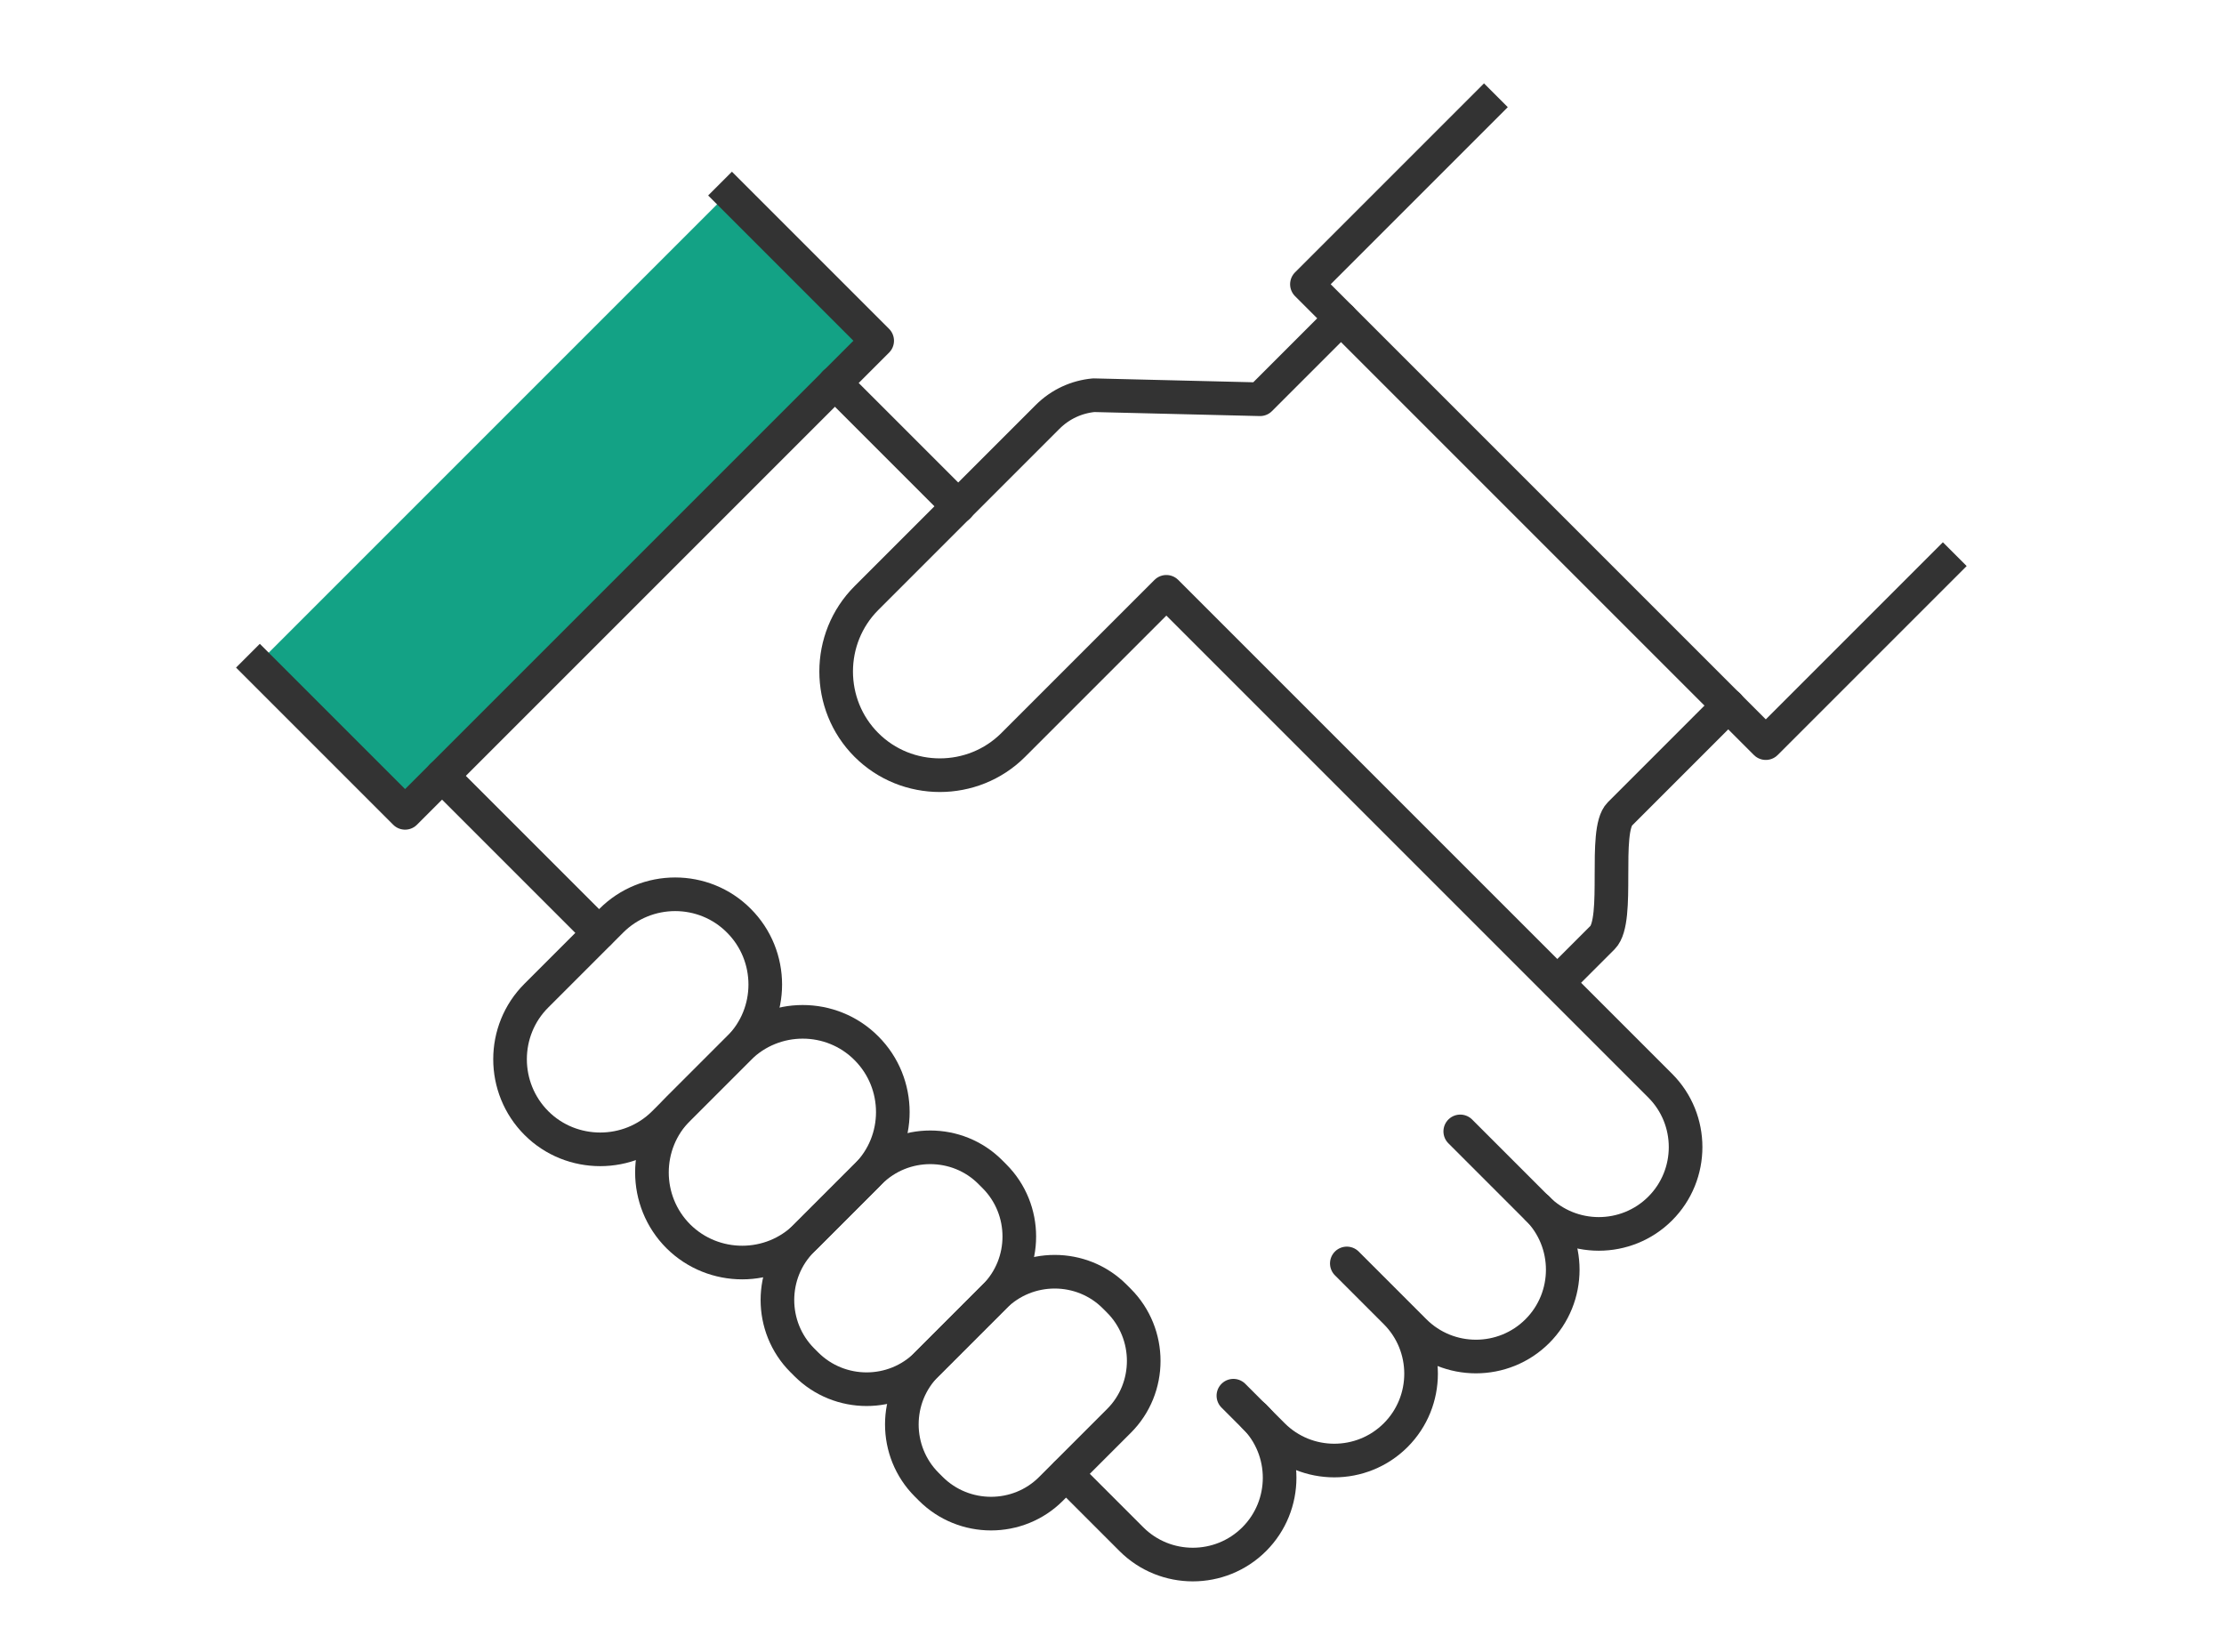
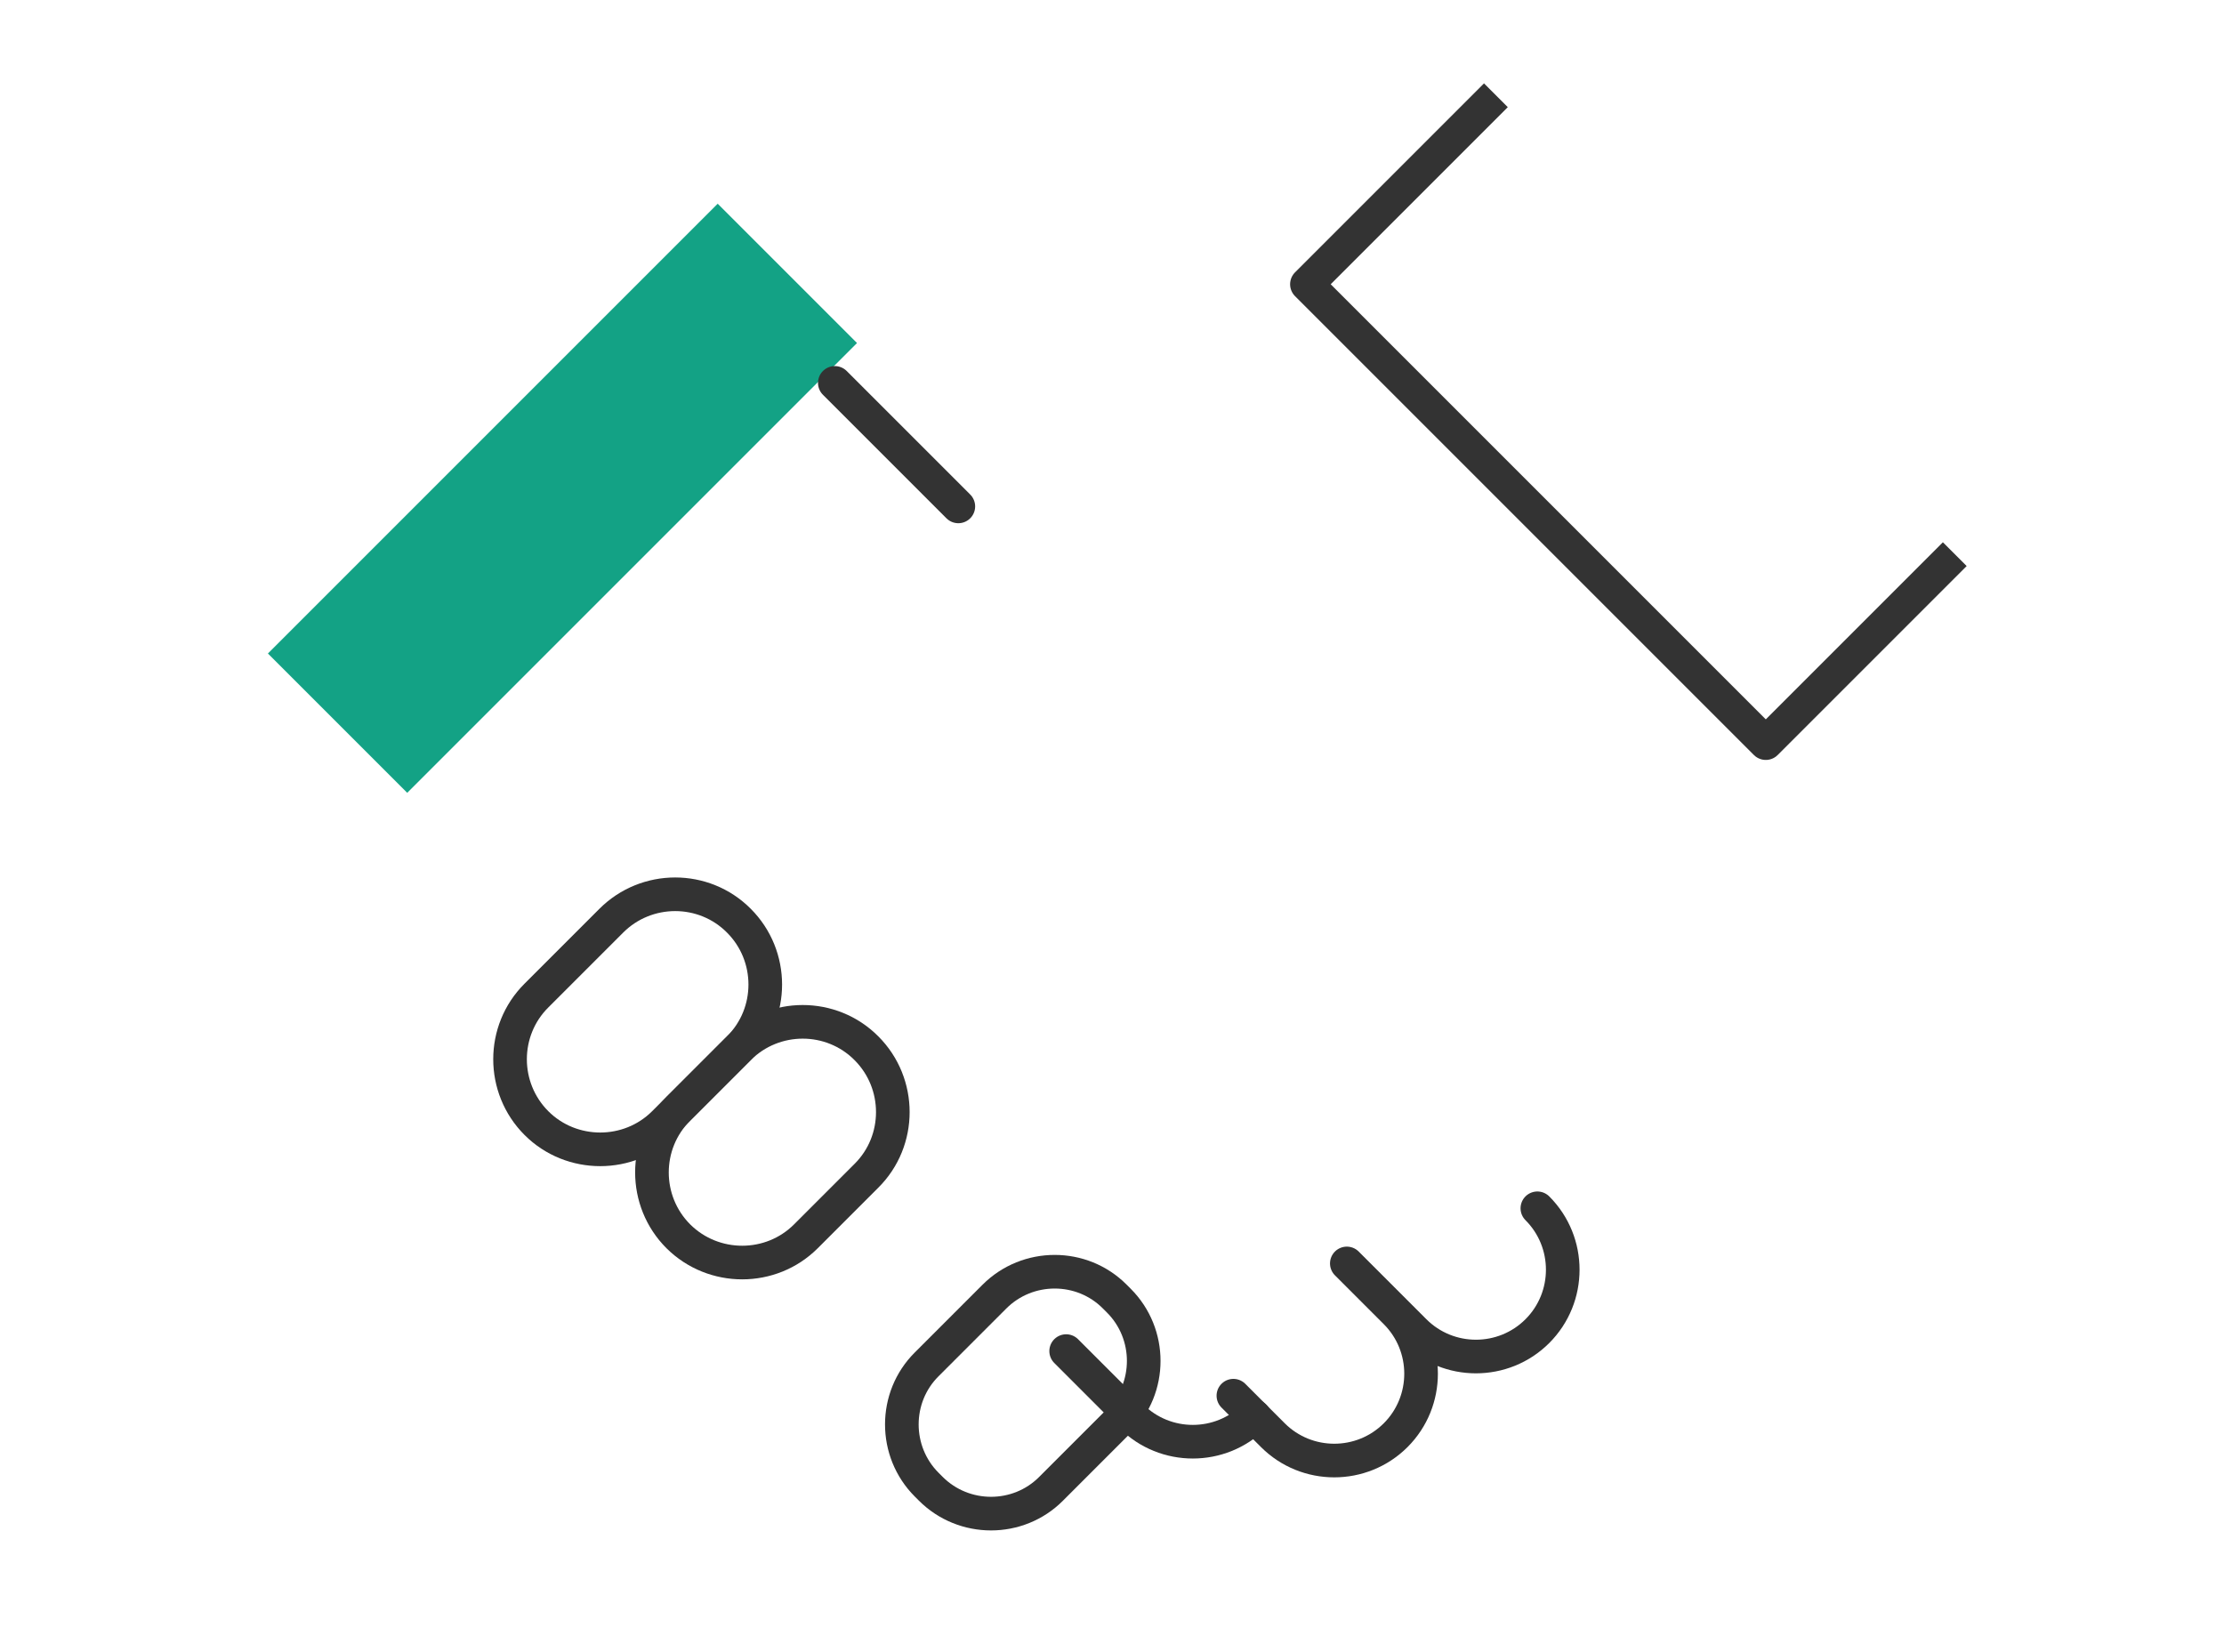
<svg xmlns="http://www.w3.org/2000/svg" version="1.1" id="Lager_1" x="0px" y="0px" viewBox="0 0 99.21 73.7" style="enable-background:new 0 0 99.21 73.7;" xml:space="preserve">
  <style type="text/css">
	.st0{fill:#13A285;}
	.st1{fill:none;stroke:#333333;stroke-width:1.5;stroke-linecap:round;stroke-linejoin:round;stroke-miterlimit:10;}
	.st2{fill:none;stroke:#333333;stroke-width:1.5;stroke-linejoin:round;stroke-miterlimit:10;}
	.st3{fill:none;}
</style>
  <g>
    <rect x="20.7" y="8.04" transform="matrix(0.707 0.707 -0.707 0.707 23.065 -11.232)" class="st0" width="8.79" height="28.38" />
    <path class="st1" d="M23.93,50.1L23.93,50.1c-1.57-1.57-1.57-4.13,0-5.69l3.34-3.34c1.57-1.57,4.13-1.57,5.69,0l0,0   c1.57,1.57,1.57,4.13,0,5.69l-3.34,3.34C28.06,51.66,25.49,51.66,23.93,50.1z" />
    <path class="st1" d="M30.26,55.15L30.26,55.15c-1.57-1.57-1.57-4.13,0-5.69l2.7-2.7c1.57-1.57,4.13-1.57,5.69,0l0,0   c1.57,1.57,1.57,4.13,0,5.69l-2.7,2.7C34.39,56.71,31.83,56.71,30.26,55.15z" />
-     <path class="st1" d="M35.97,60.86l-0.18-0.18c-1.48-1.48-1.48-3.9,0-5.37l3.02-3.02c1.48-1.48,3.9-1.48,5.37,0l0.18,0.18   c1.48,1.48,1.48,3.9,0,5.37l-3.02,3.02C39.87,62.34,37.45,62.34,35.97,60.86z" />
    <path class="st1" d="M41.52,66.41l-0.18-0.18c-1.48-1.48-1.48-3.9,0-5.37l3.02-3.02c1.48-1.48,3.9-1.48,5.37,0l0.18,0.18   c1.48,1.48,1.48,3.9,0,5.37l-3.02,3.02C45.42,67.89,43,67.89,41.52,66.41z" />
    <path class="st1" d="M68.58,53.9c1.51,1.51,1.51,3.97,0,5.48l0,0c-1.51,1.51-3.97,1.51-5.48,0l-3.02-3.02l2.18,2.18   c1.51,1.51,1.51,3.97,0,5.48h0c-1.51,1.51-3.97,1.51-5.48,0l-1.76-1.76" />
-     <path class="st1" d="M55.95,63.18c1.51,1.51,1.51,3.97,0,5.48l0,0c-1.51,1.51-3.97,1.51-5.48,0l-2.91-2.91" />
+     <path class="st1" d="M55.95,63.18l0,0c-1.51,1.51-3.97,1.51-5.48,0l-2.91-2.91" />
    <line class="st1" x1="42.75" y1="22.59" x2="37.24" y2="17.08" />
-     <line class="st1" x1="26.72" y1="41.61" x2="19.72" y2="34.61" />
-     <path class="st1" d="M59.82,14.2l-3.61,3.61l-7.41-0.18l-0.01,0c-0.75,0.07-1.48,0.39-2.06,0.97l-8.08,8.08   c-1.8,1.8-1.8,4.75,0,6.55l0,0c1.8,1.8,4.75,1.8,6.55,0l6.83-6.83l22.03,22.03c1.51,1.51,1.51,3.97,0,5.48l0,0   c-1.51,1.51-3.97,1.51-5.48,0l-3.44-3.44" />
-     <path class="st1" d="M77.1,31.47l-4.84,4.84c-0.75,0.75,0.01,4.72-0.77,5.51c-0.78,0.78-2.01,2.01-2.01,2.01" />
-     <polyline class="st2" points="32.12,8.19 39.13,15.2 18.07,36.26 11.06,29.25  " />
    <polyline class="st2" points="87.2,24.72 78.77,33.15 58.3,12.68 66.73,4.25  " />
  </g>
  <rect x="0.57" y="0.57" class="st3" width="98" height="73" />
</svg>